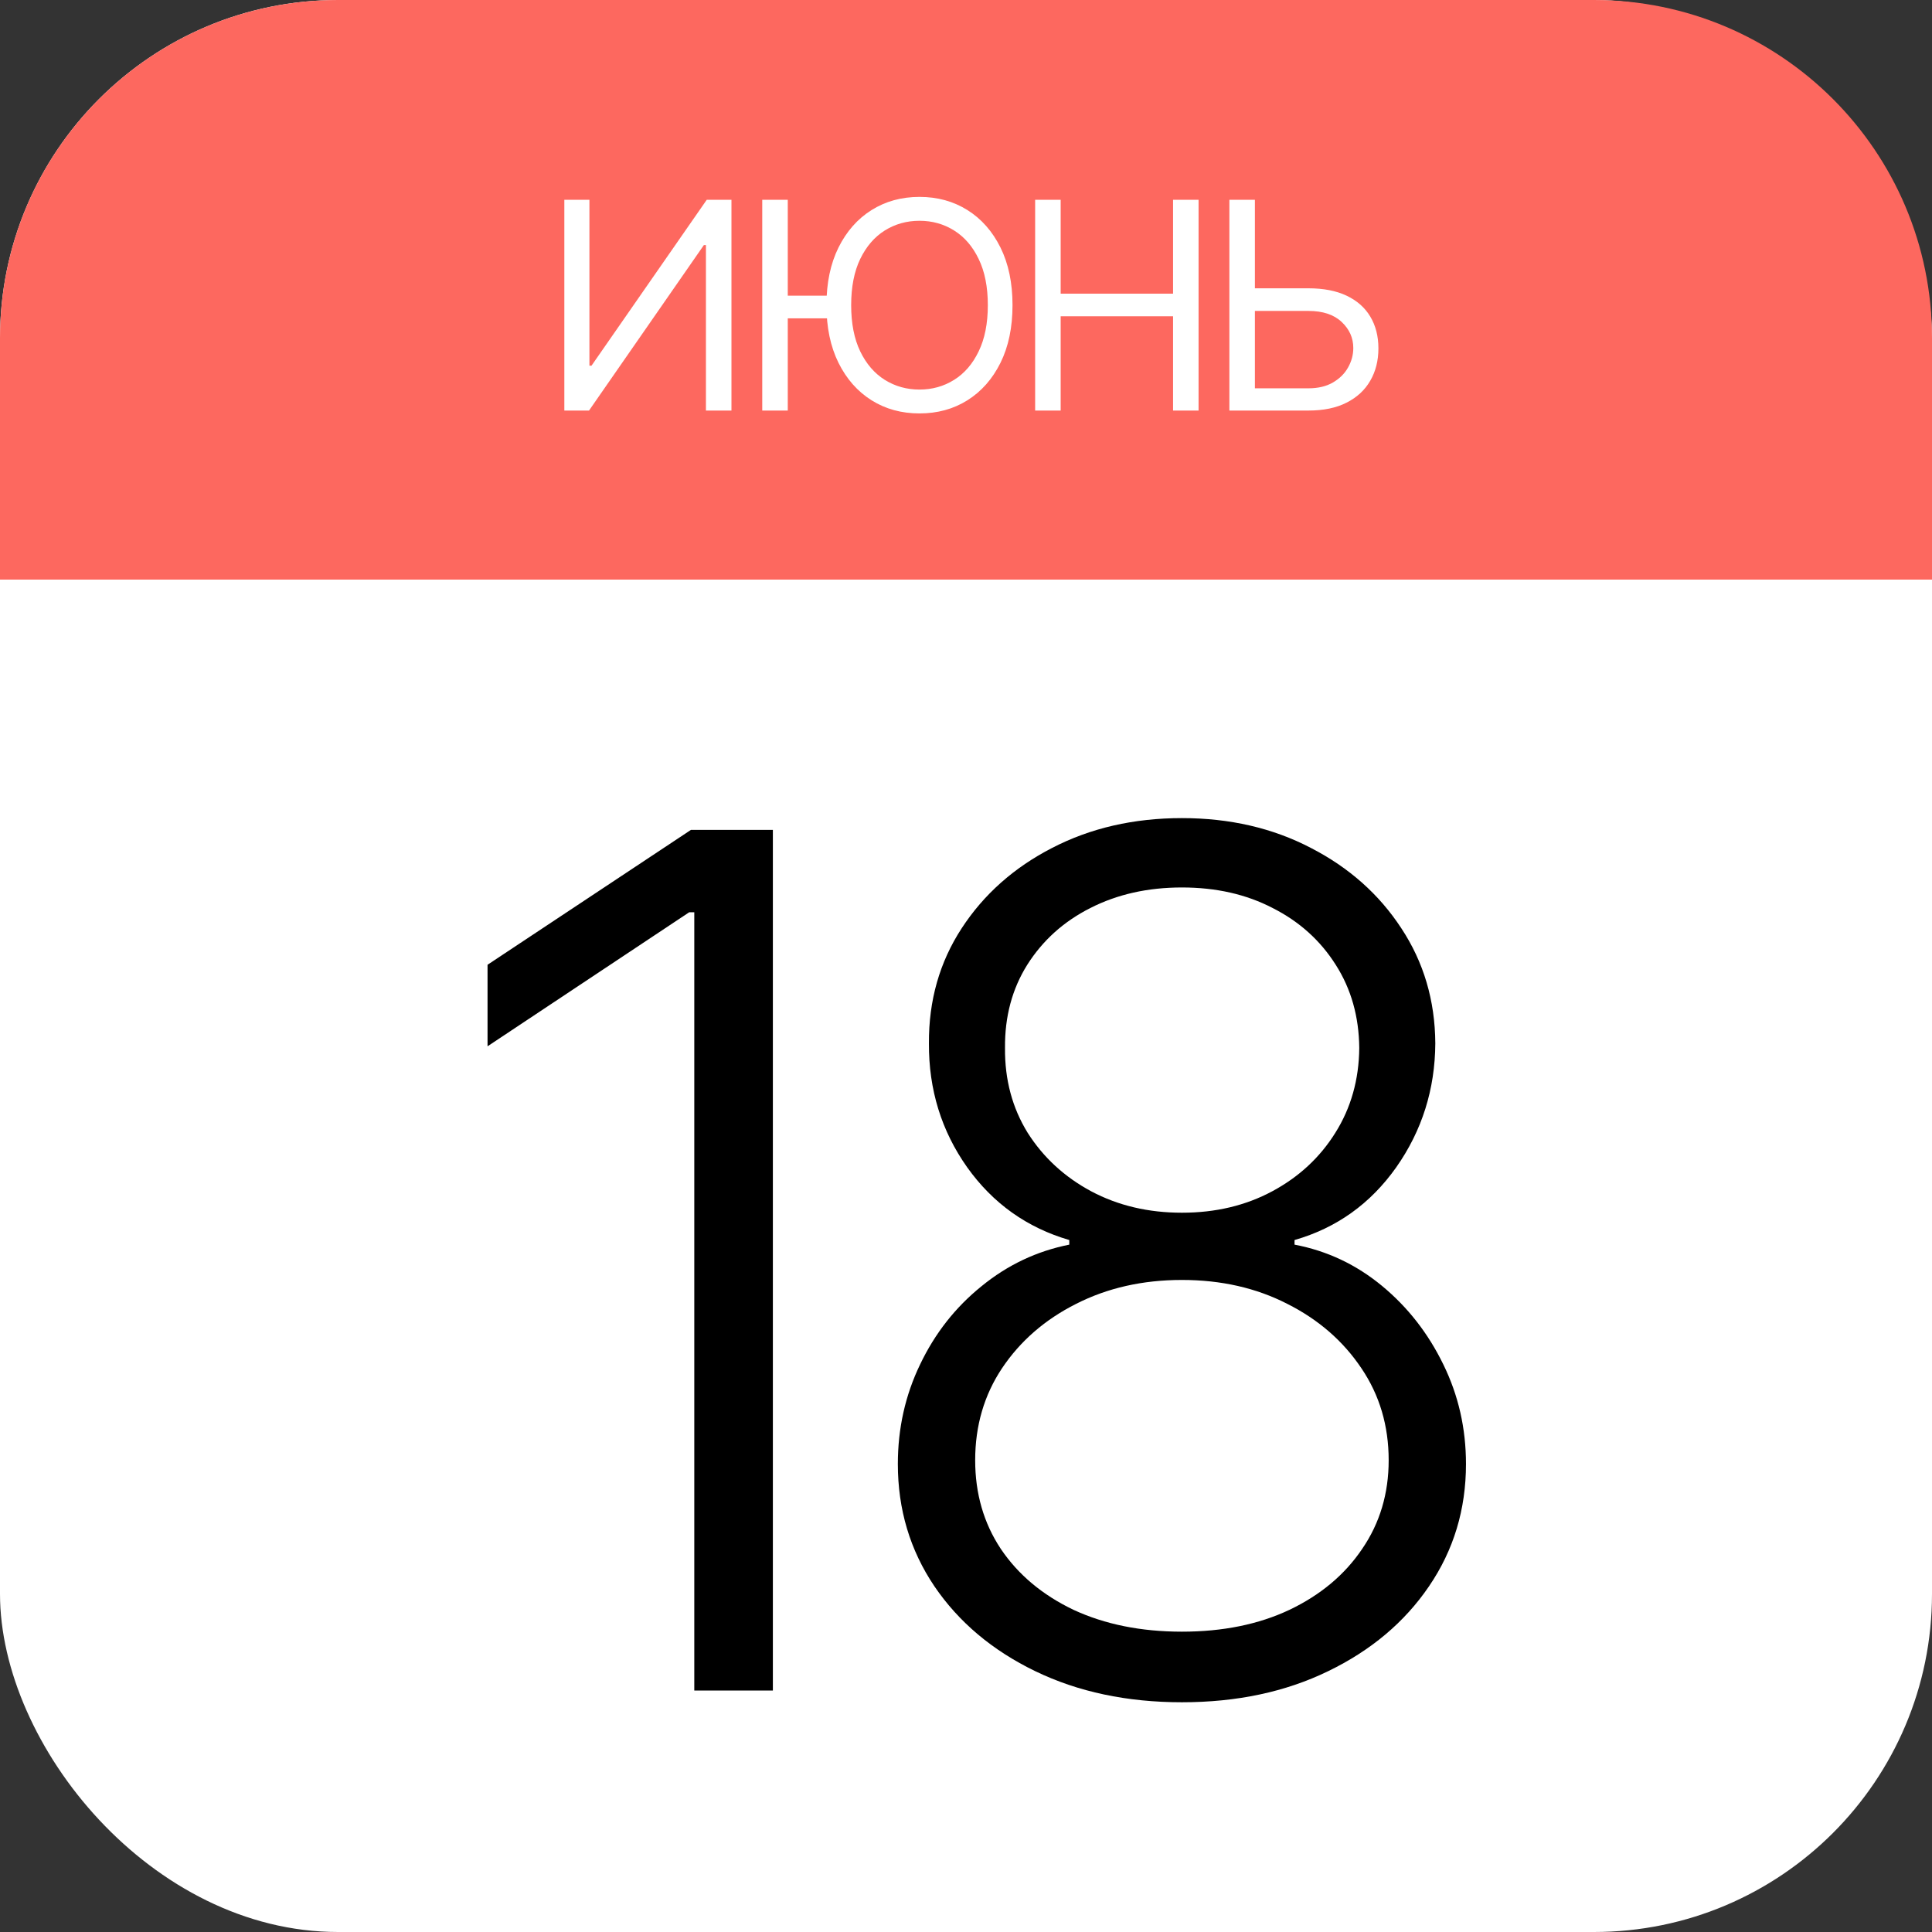
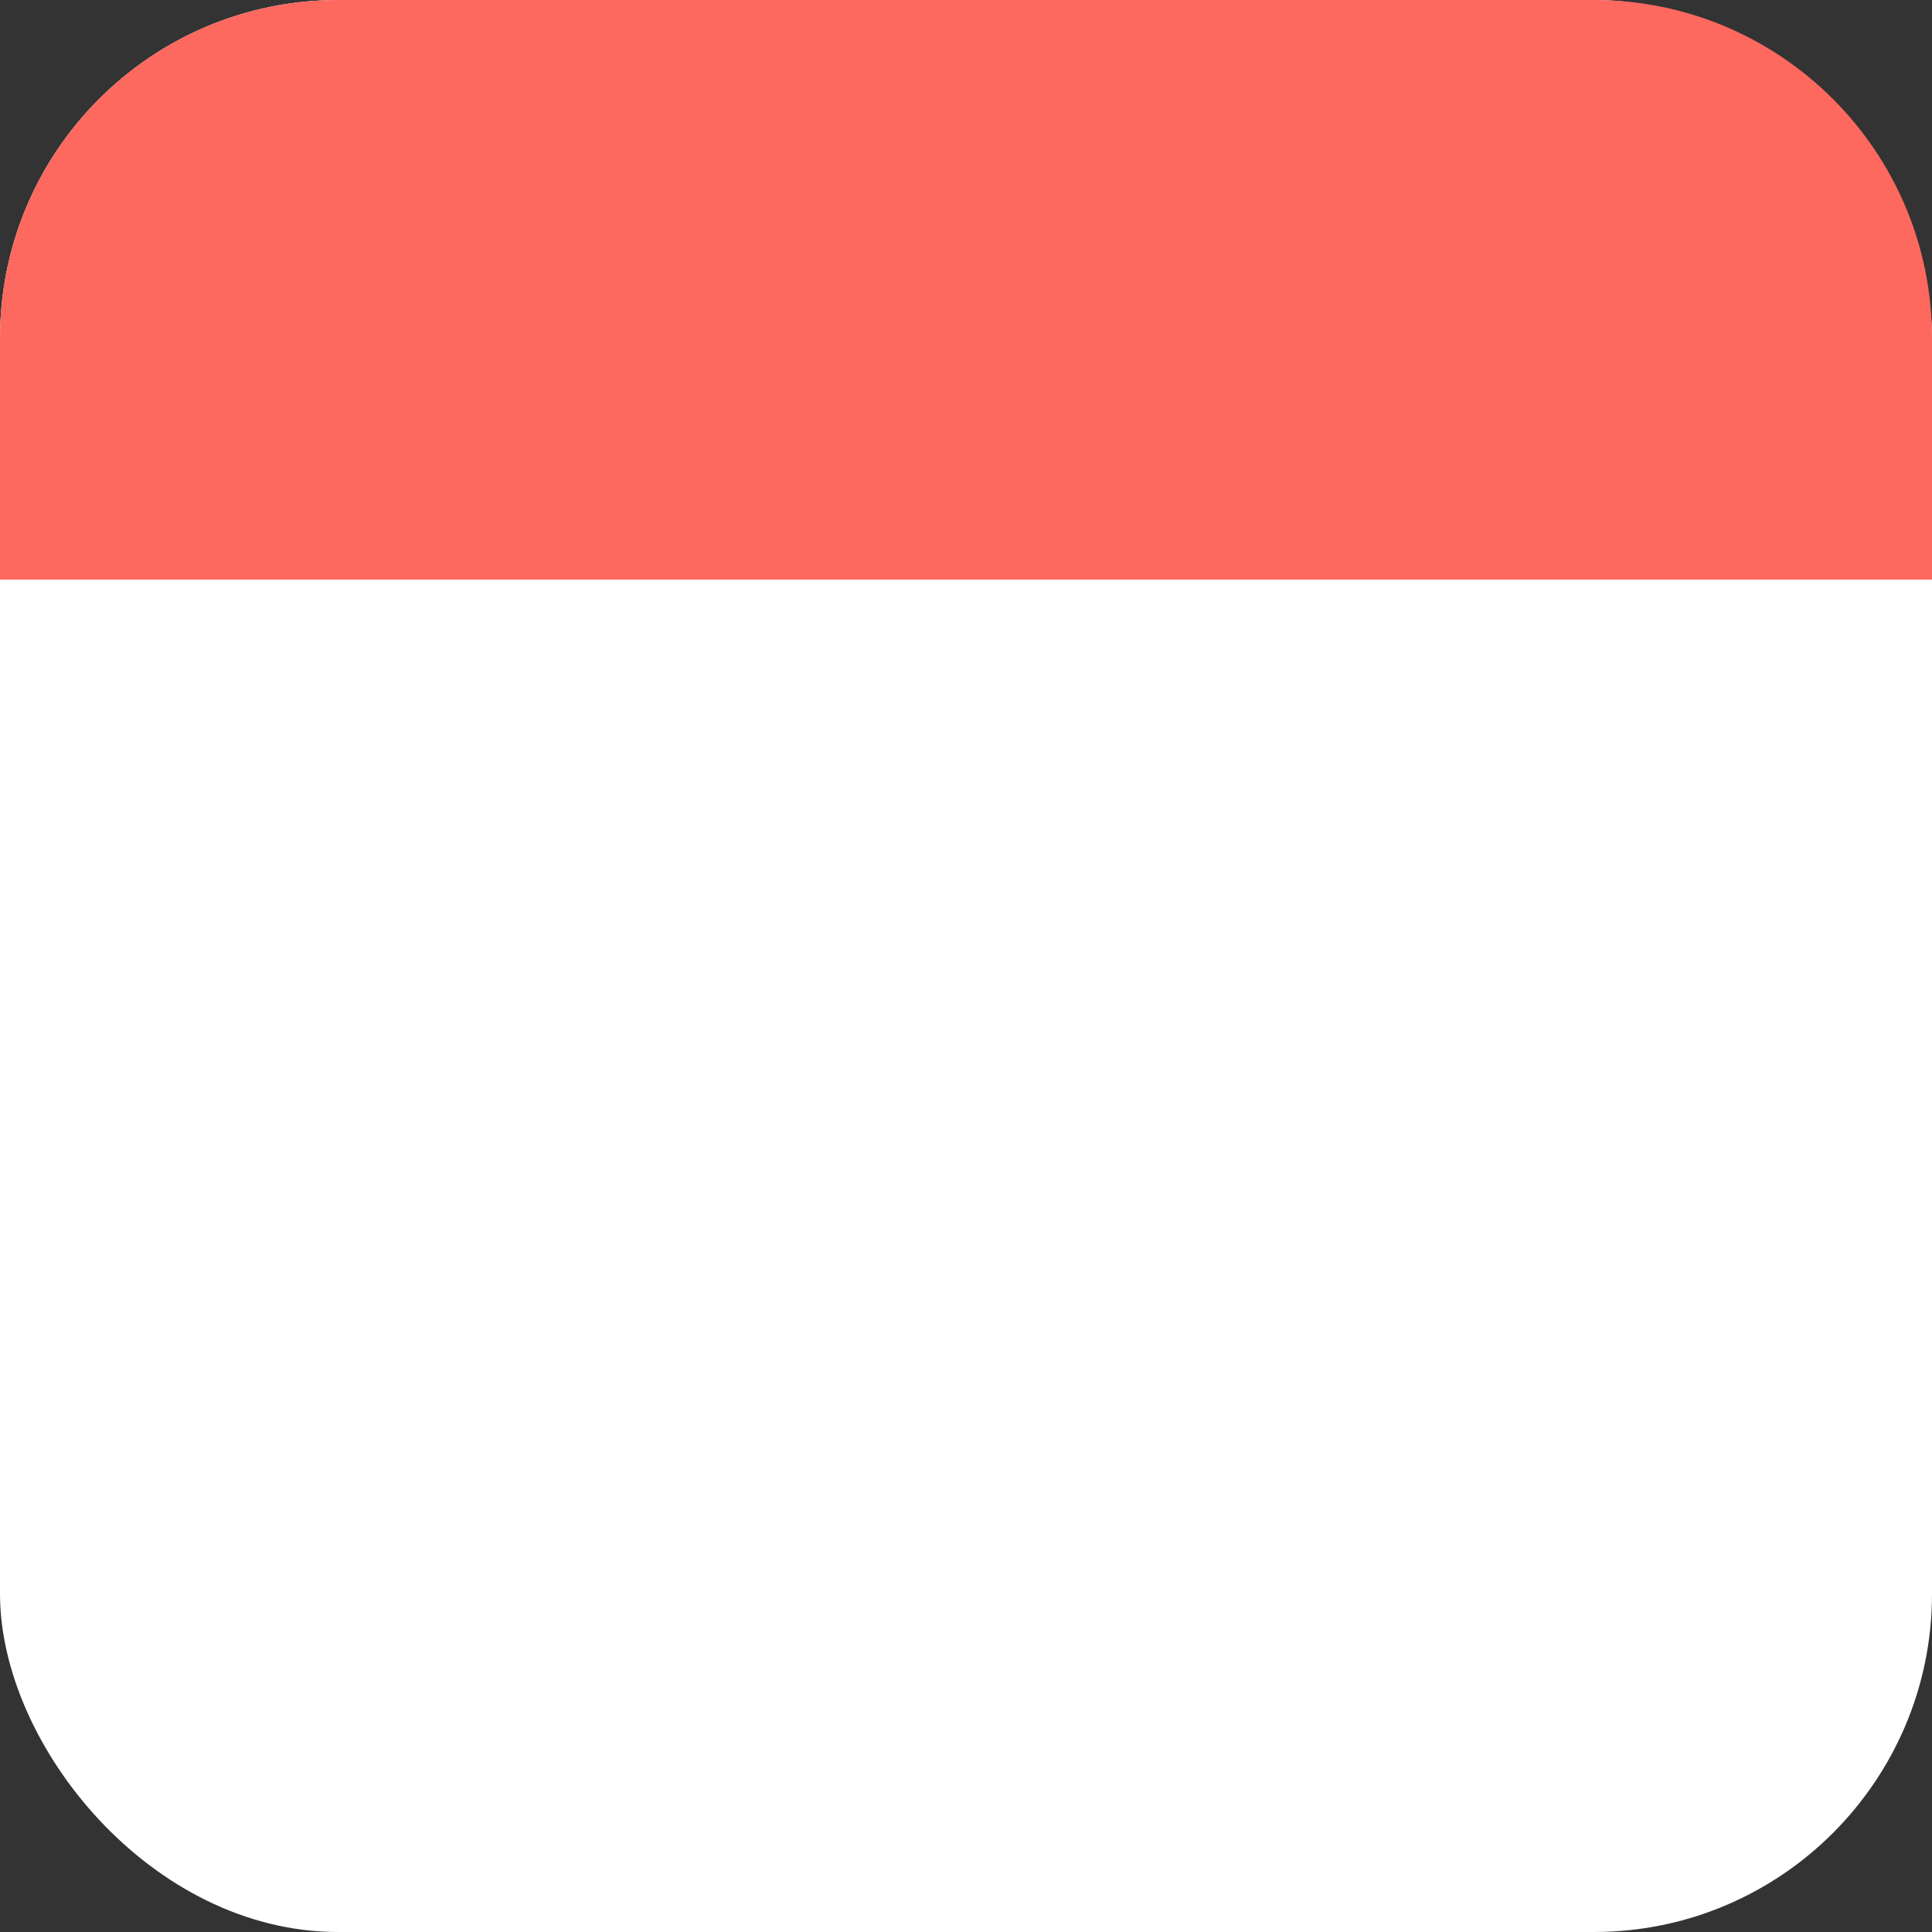
<svg xmlns="http://www.w3.org/2000/svg" width="80" height="80" viewBox="0 0 80 80" fill="none">
  <rect x="0" y="0" width="80" height="80" fill="#333333" stroke="none" />
  <rect width="80" height="80" rx="14" fill="white" />
  <path d="M0 14C0 6.268 6.268 0 14 0H66C73.732 0 80 6.268 80 14V24H0V14Z" fill="#FD685F" />
-   <path d="M32.003 34.364V70H28.749V37.774H28.54L20.188 43.325V39.949L28.61 34.364H32.003ZM48.941 70.487C46.667 70.487 44.643 70.058 42.868 69.2C41.093 68.341 39.701 67.169 38.692 65.685C37.682 64.188 37.178 62.5 37.178 60.621C37.178 59.148 37.485 57.773 38.1 56.497C38.715 55.209 39.562 54.131 40.641 53.261C41.719 52.379 42.932 51.805 44.277 51.538V51.347C42.526 50.836 41.116 49.833 40.049 48.336C38.982 46.828 38.454 45.117 38.465 43.203C38.454 41.428 38.906 39.839 39.823 38.435C40.739 37.032 41.986 35.924 43.564 35.112C45.153 34.288 46.945 33.876 48.941 33.876C50.924 33.876 52.705 34.288 54.283 35.112C55.86 35.924 57.107 37.032 58.024 38.435C58.952 39.839 59.422 41.428 59.433 43.203C59.422 45.106 58.882 46.817 57.815 48.336C56.748 49.844 55.344 50.848 53.604 51.347V51.538C54.95 51.793 56.156 52.362 57.223 53.243C58.291 54.125 59.137 55.209 59.764 56.497C60.39 57.773 60.703 59.148 60.703 60.621C60.703 62.5 60.193 64.188 59.172 65.685C58.163 67.169 56.771 68.341 54.996 69.2C53.233 70.058 51.214 70.487 48.941 70.487ZM48.941 67.564C50.634 67.564 52.119 67.262 53.395 66.659C54.683 66.044 55.686 65.203 56.405 64.136C57.136 63.069 57.502 61.845 57.502 60.465C57.502 59.038 57.125 57.767 56.371 56.654C55.617 55.529 54.596 54.641 53.308 53.992C52.02 53.33 50.565 53 48.941 53C47.316 53 45.855 53.33 44.556 53.992C43.268 54.641 42.247 55.529 41.493 56.654C40.751 57.767 40.38 59.038 40.38 60.465C40.38 61.845 40.733 63.069 41.441 64.136C42.16 65.203 43.164 66.044 44.451 66.659C45.751 67.262 47.247 67.564 48.941 67.564ZM48.941 50.216C50.333 50.216 51.58 49.92 52.682 49.328C53.784 48.736 54.654 47.93 55.292 46.909C55.941 45.877 56.272 44.705 56.284 43.395C56.272 42.095 55.947 40.947 55.309 39.949C54.671 38.94 53.801 38.157 52.699 37.6C51.609 37.032 50.356 36.748 48.941 36.748C47.525 36.748 46.261 37.032 45.147 37.6C44.045 38.157 43.175 38.94 42.537 39.949C41.911 40.947 41.603 42.095 41.615 43.395C41.603 44.705 41.917 45.877 42.555 46.909C43.204 47.93 44.08 48.736 45.182 49.328C46.296 49.92 47.548 50.216 48.941 50.216Z" fill="black" />
-   <path d="M23.368 8.273H24.407V15.142H24.493L29.265 8.273H30.288V17H29.231V10.148H29.146L24.39 17H23.368V8.273ZM32.62 8.273V17H31.563V8.273H32.62ZM34.524 12.244V13.182H31.852V12.244H34.524ZM41.926 12.636C41.926 13.557 41.76 14.352 41.428 15.023C41.095 15.693 40.639 16.21 40.06 16.574C39.48 16.938 38.818 17.119 38.074 17.119C37.33 17.119 36.668 16.938 36.088 16.574C35.509 16.21 35.053 15.693 34.72 15.023C34.388 14.352 34.222 13.557 34.222 12.636C34.222 11.716 34.388 10.921 34.72 10.25C35.053 9.58 35.509 9.062 36.088 8.699C36.668 8.335 37.33 8.153 38.074 8.153C38.818 8.153 39.48 8.335 40.06 8.699C40.639 9.062 41.095 9.58 41.428 10.25C41.76 10.921 41.926 11.716 41.926 12.636ZM40.904 12.636C40.904 11.881 40.777 11.243 40.524 10.723C40.274 10.203 39.935 9.81 39.506 9.543C39.08 9.276 38.602 9.142 38.074 9.142C37.546 9.142 37.067 9.276 36.638 9.543C36.212 9.81 35.872 10.203 35.62 10.723C35.37 11.243 35.245 11.881 35.245 12.636C35.245 13.392 35.37 14.03 35.62 14.55C35.872 15.07 36.212 15.463 36.638 15.73C37.067 15.997 37.546 16.131 38.074 16.131C38.602 16.131 39.08 15.997 39.506 15.73C39.935 15.463 40.274 15.07 40.524 14.55C40.777 14.03 40.904 13.392 40.904 12.636ZM42.863 17V8.273H43.92V12.159H48.574V8.273H49.63V17H48.574V13.097H43.92V17H42.863ZM51.69 11.938H54.179C54.804 11.938 55.331 12.04 55.76 12.244C56.192 12.449 56.518 12.737 56.74 13.109C56.964 13.482 57.077 13.921 57.077 14.426C57.077 14.932 56.964 15.378 56.74 15.764C56.518 16.151 56.192 16.453 55.76 16.672C55.331 16.891 54.804 17 54.179 17H50.906V8.273H51.963V16.079H54.179C54.577 16.079 54.913 16 55.189 15.841C55.467 15.679 55.678 15.472 55.819 15.219C55.964 14.963 56.037 14.693 56.037 14.409C56.037 13.992 55.876 13.632 55.555 13.331C55.234 13.027 54.776 12.875 54.179 12.875H51.69V11.938Z" fill="white" />
</svg>